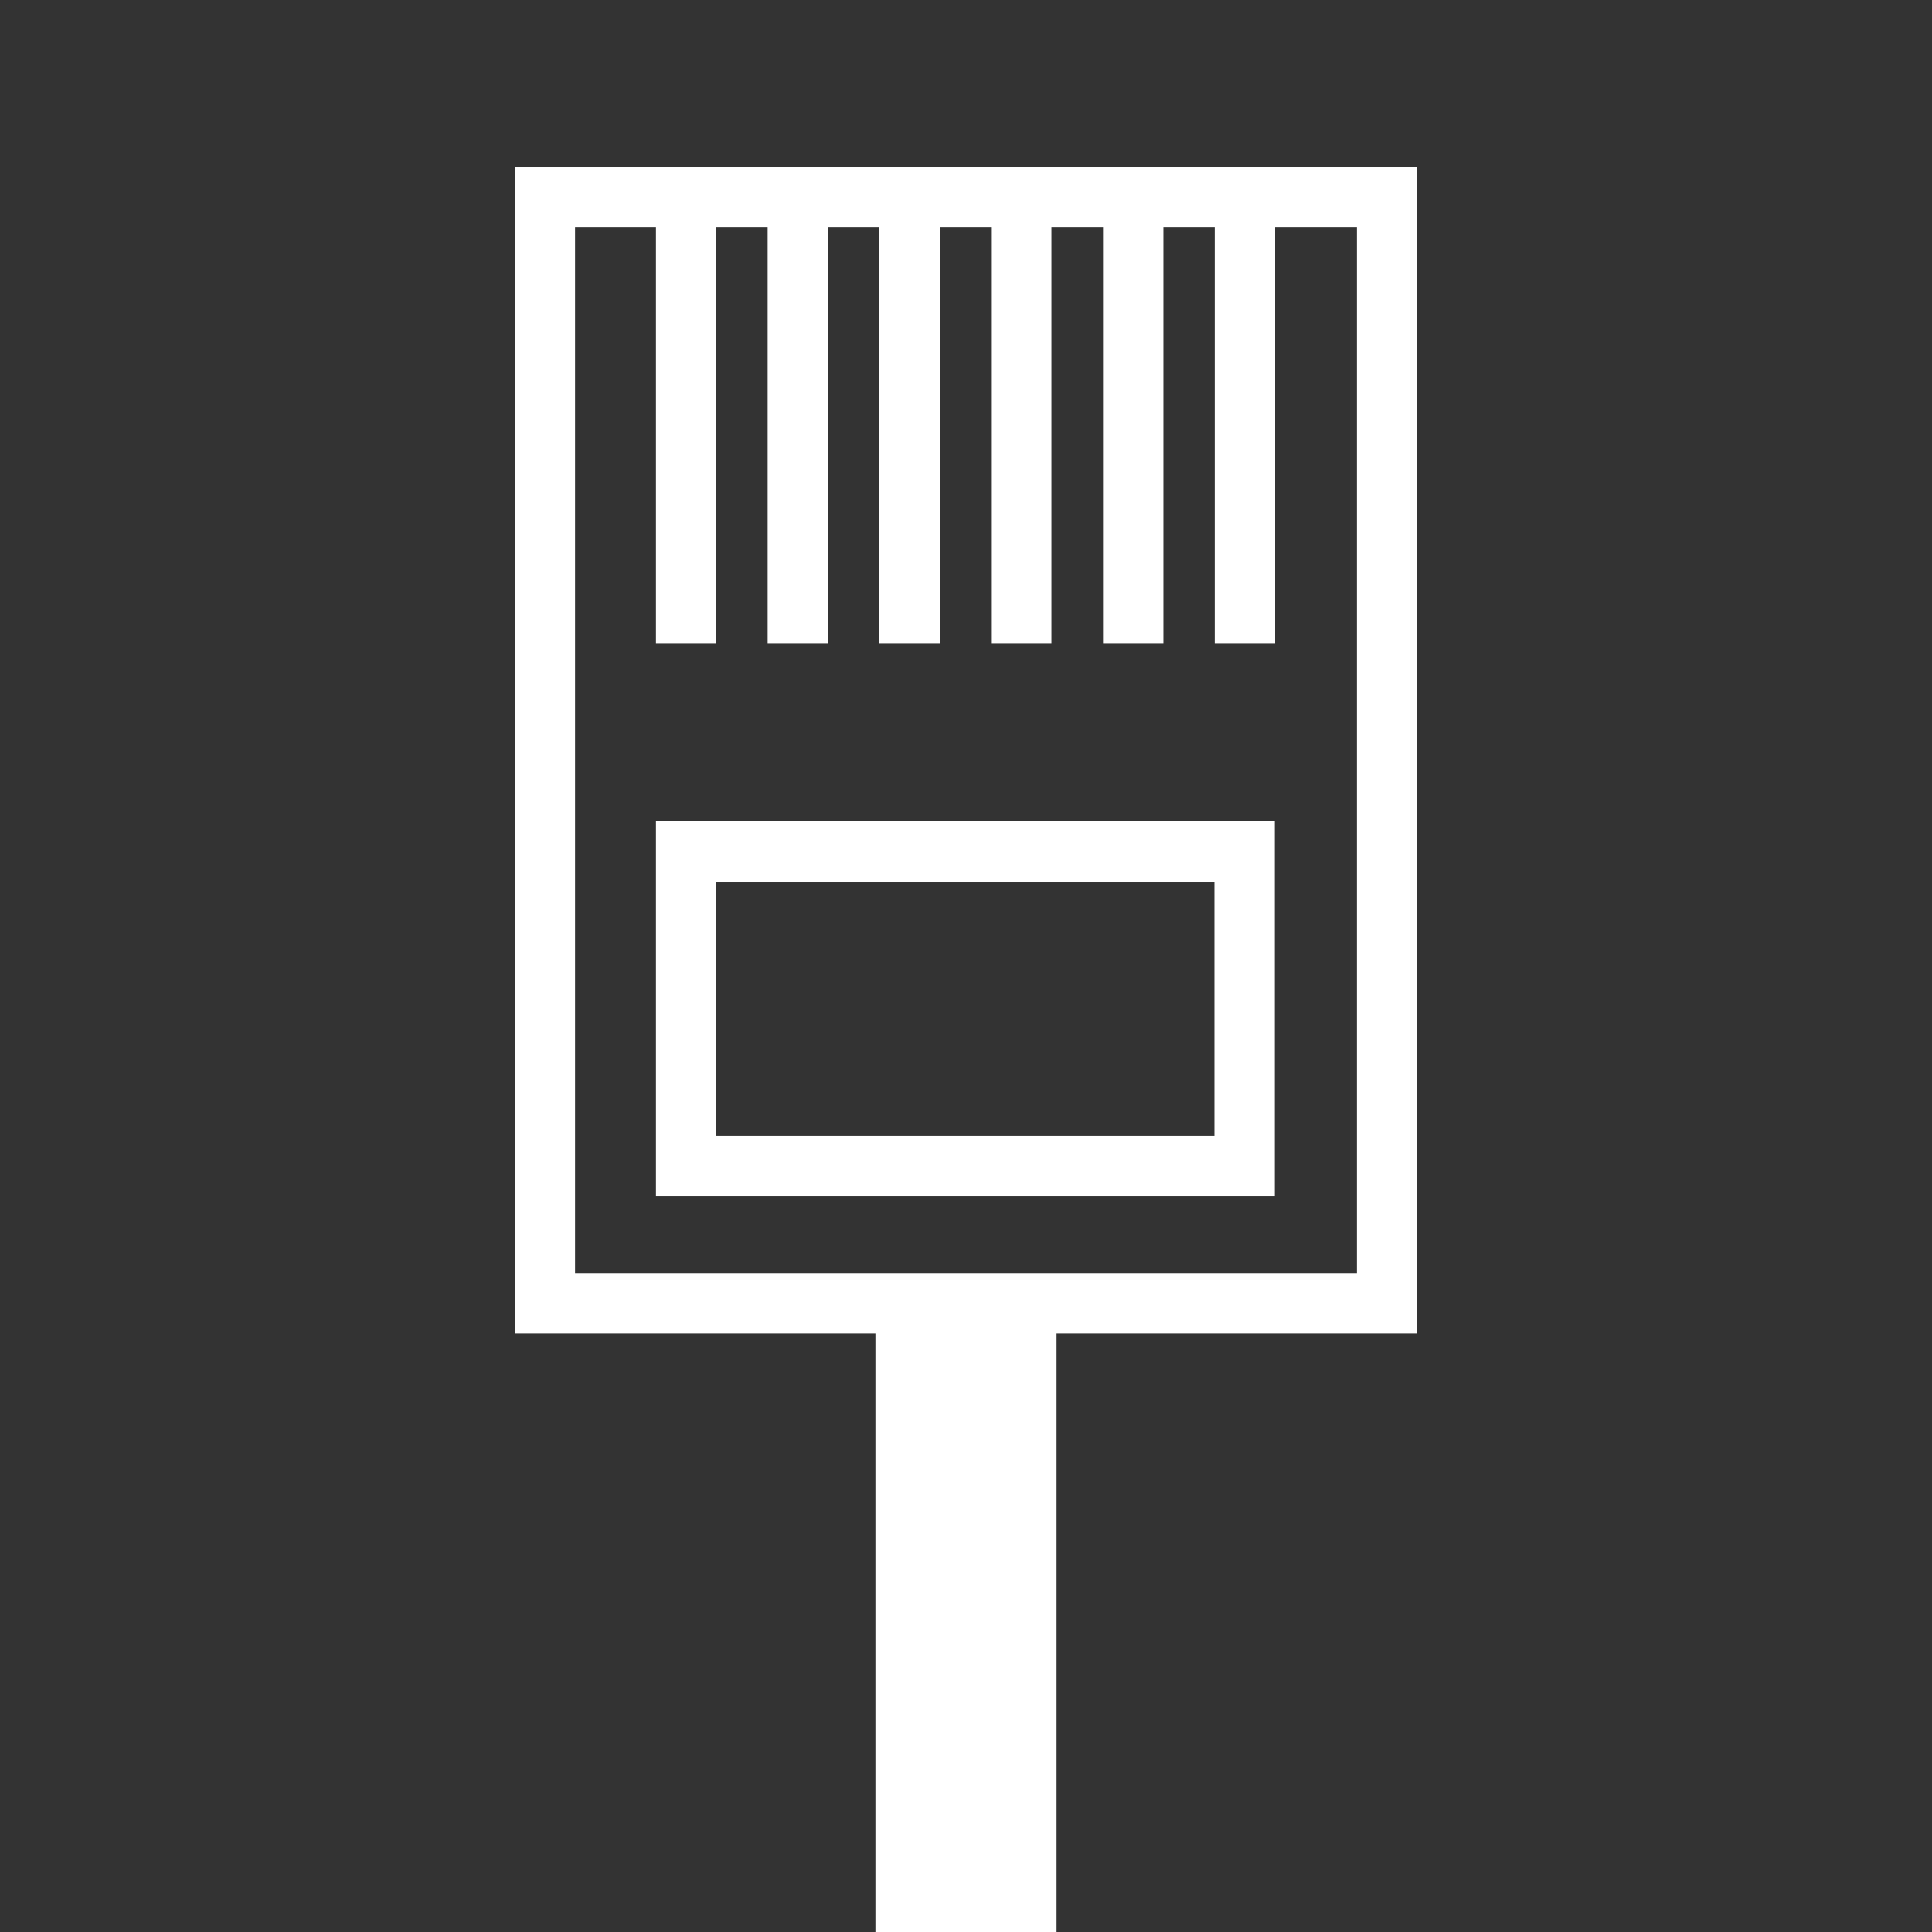
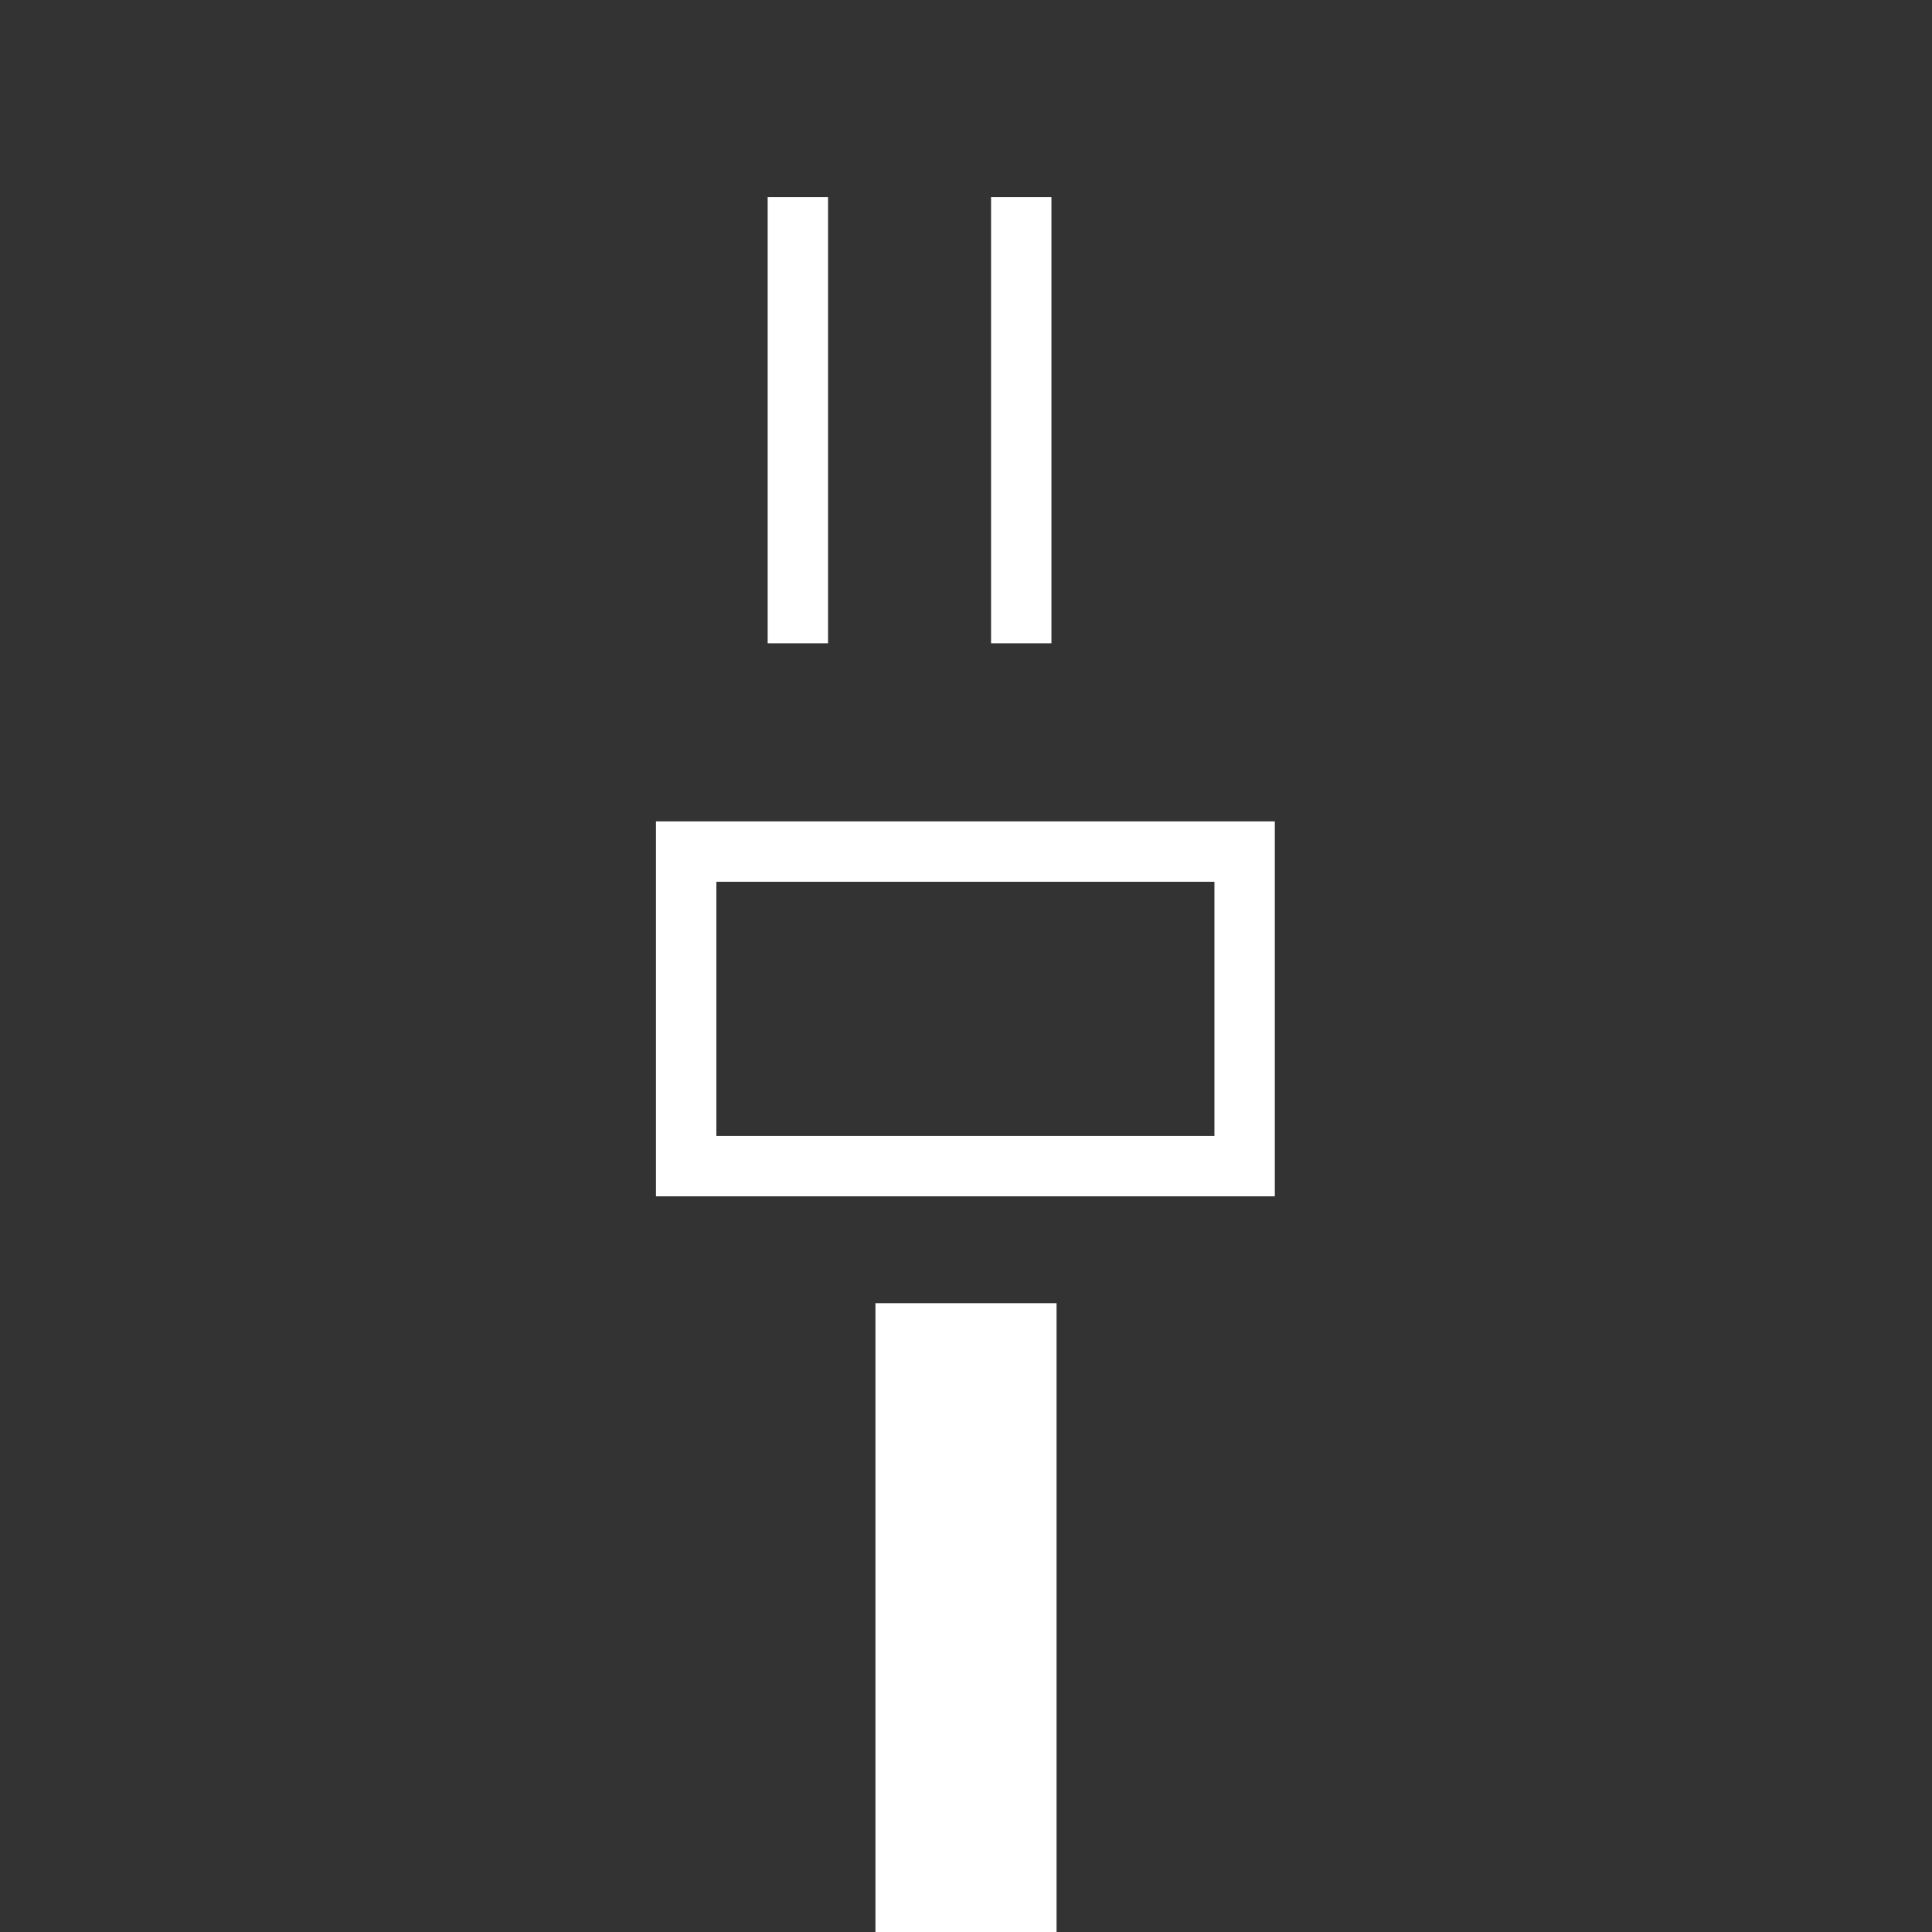
<svg xmlns="http://www.w3.org/2000/svg" viewBox="0 0 64 64">
  <rect x="0" y="0" width="64" height="64" fill="#333333" stroke="none" />
  <title>service</title>
  <line x1="32" y1="64" x2="32" y2="43.17" style="fill:none;stroke:#fff;stroke-miterlimit:10;stroke-width:6px" />
-   <rect x="18.05" y="6.53" width="27.9" height="36.64" style="fill:none;stroke:#fff;stroke-miterlimit:10;stroke-width:2px" />
-   <line x1="37.54" y1="6.53" x2="37.54" y2="21.31" style="fill:none;stroke:#fff;stroke-miterlimit:10;stroke-width:2px" />
-   <line x1="41.24" y1="6.53" x2="41.24" y2="21.31" style="fill:none;stroke:#fff;stroke-miterlimit:10;stroke-width:2px" />
  <line x1="33.83" y1="6.53" x2="33.83" y2="21.31" style="fill:none;stroke:#fff;stroke-miterlimit:10;stroke-width:2px" />
-   <line x1="30.13" y1="6.53" x2="30.13" y2="21.31" style="fill:none;stroke:#fff;stroke-miterlimit:10;stroke-width:2px" />
  <line x1="26.43" y1="6.53" x2="26.43" y2="21.31" style="fill:none;stroke:#fff;stroke-miterlimit:10;stroke-width:2px" />
-   <line x1="22.73" y1="6.53" x2="22.73" y2="21.31" style="fill:none;stroke:#fff;stroke-miterlimit:10;stroke-width:2px" />
  <rect x="22.73" y="28.21" width="18.5" height="10.42" style="fill:none;stroke:#fff;stroke-miterlimit:10;stroke-width:2px" />
</svg>